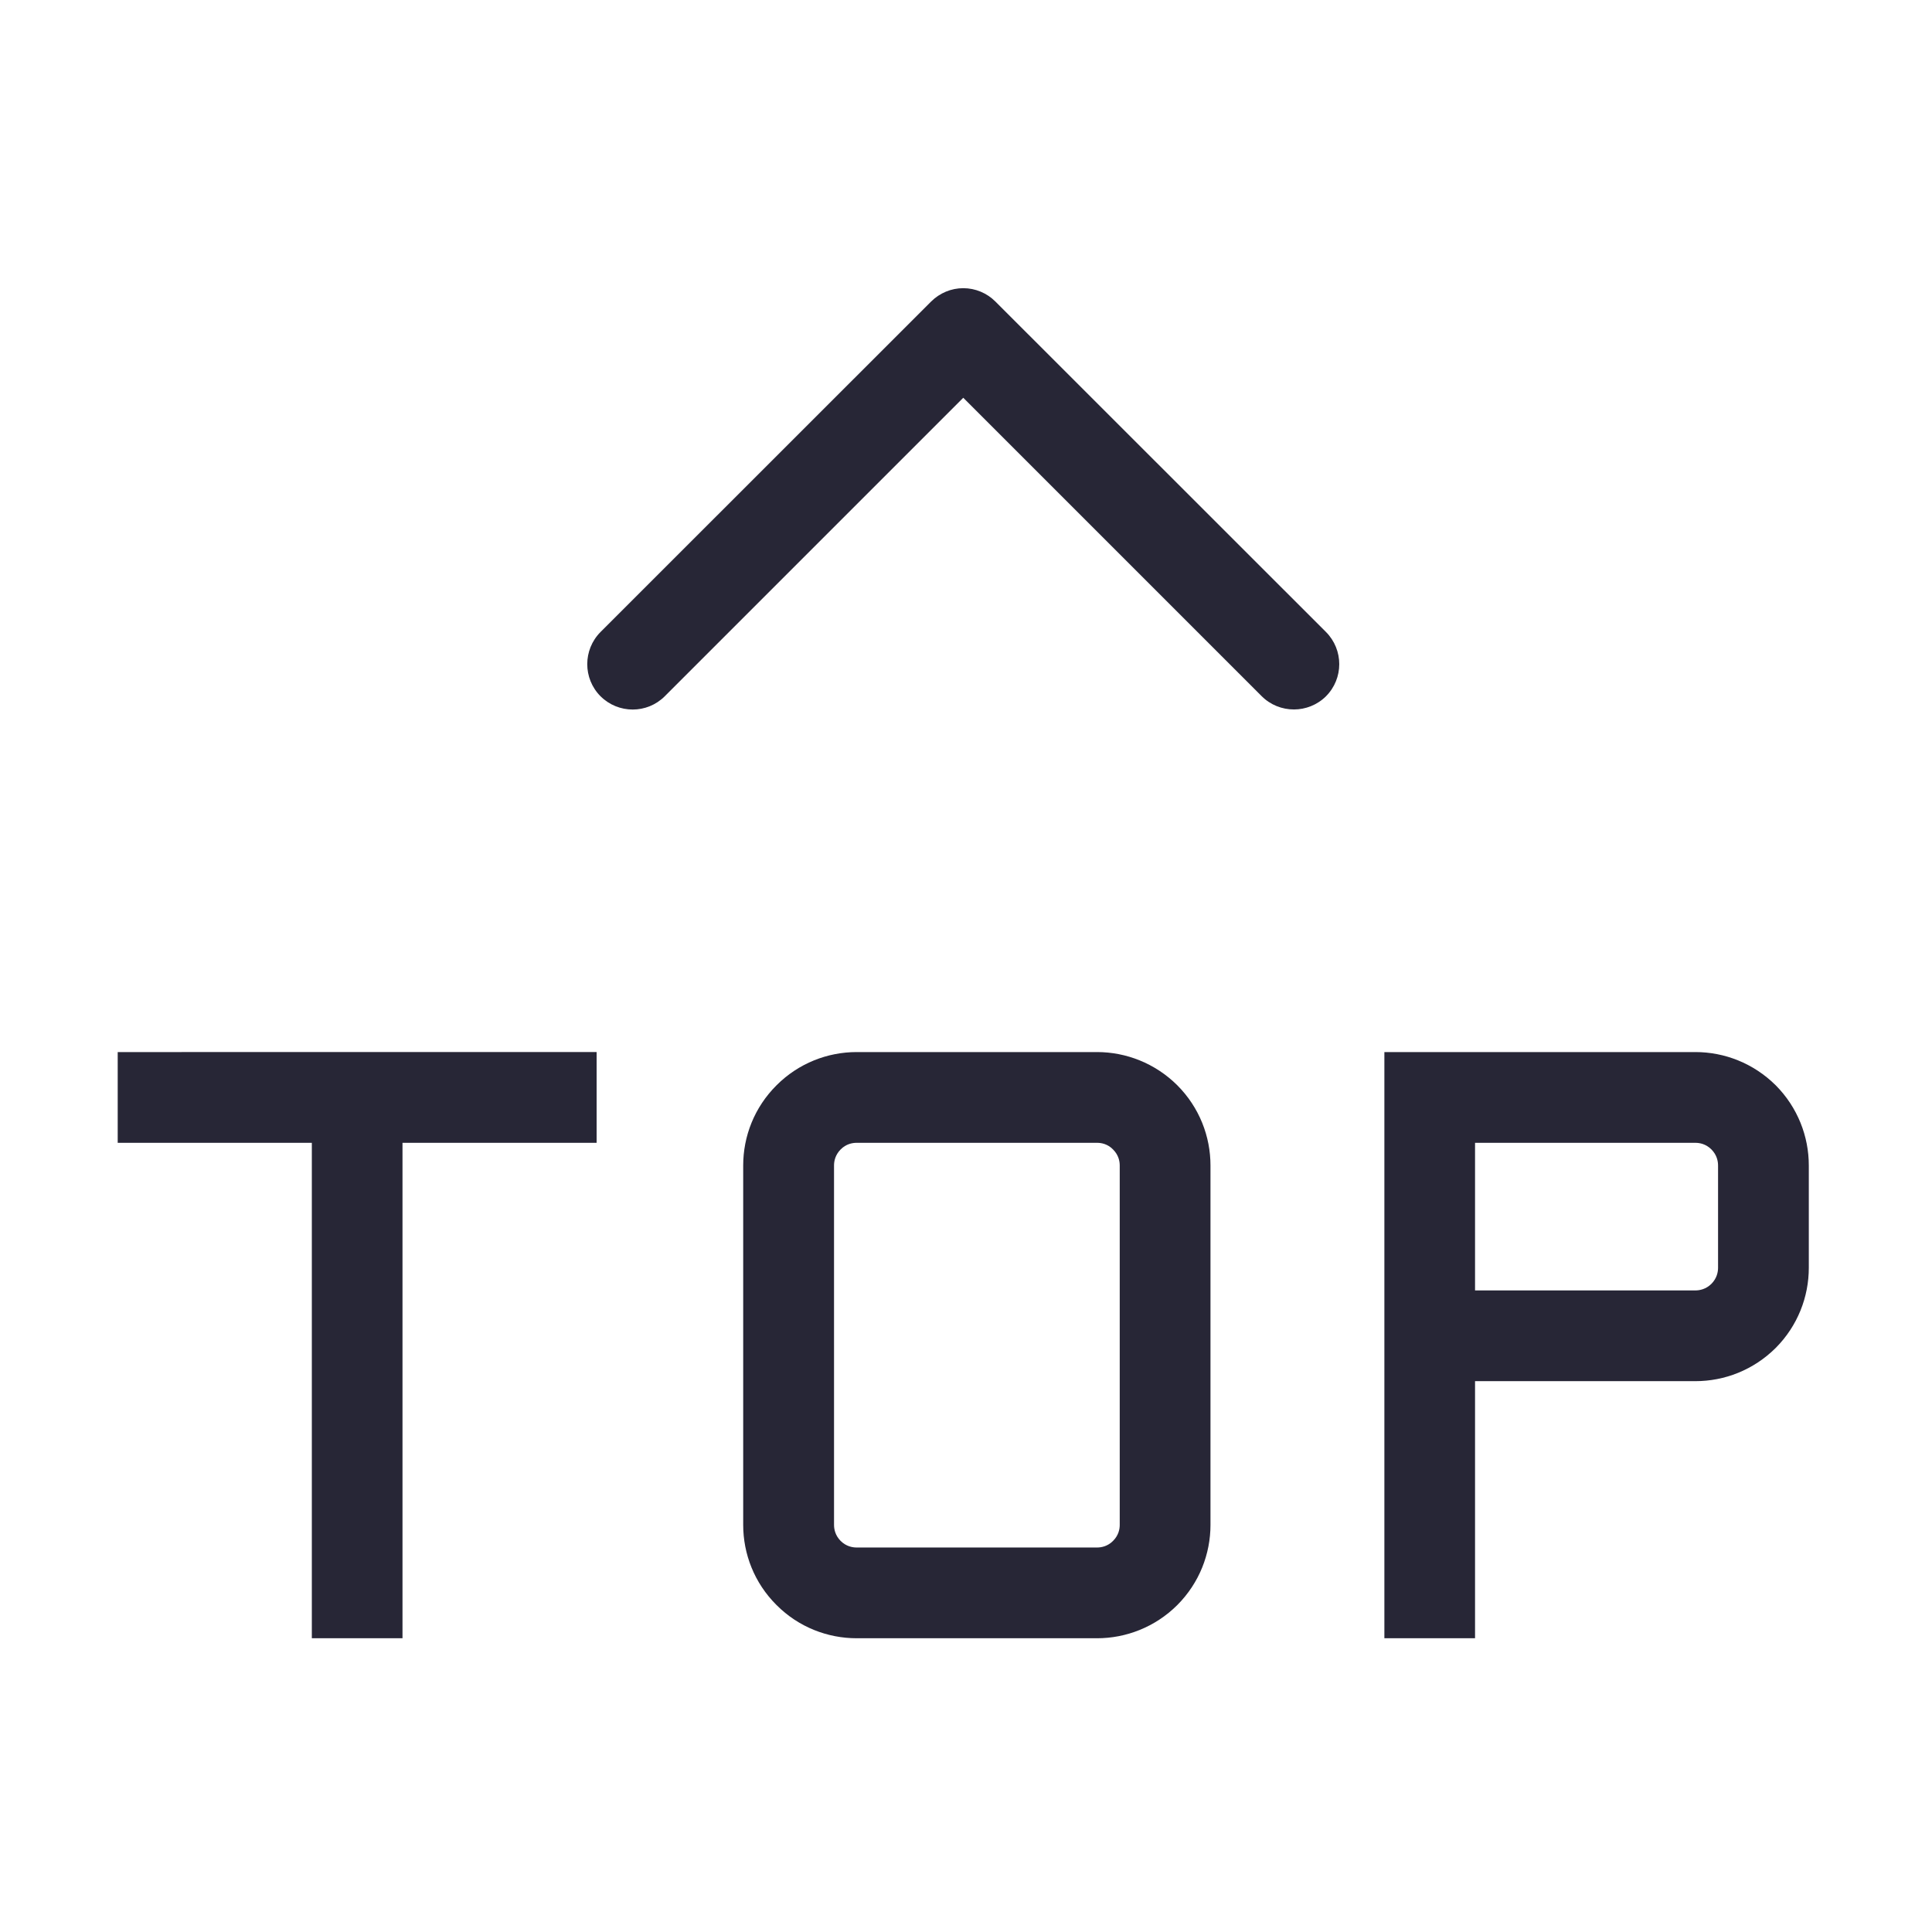
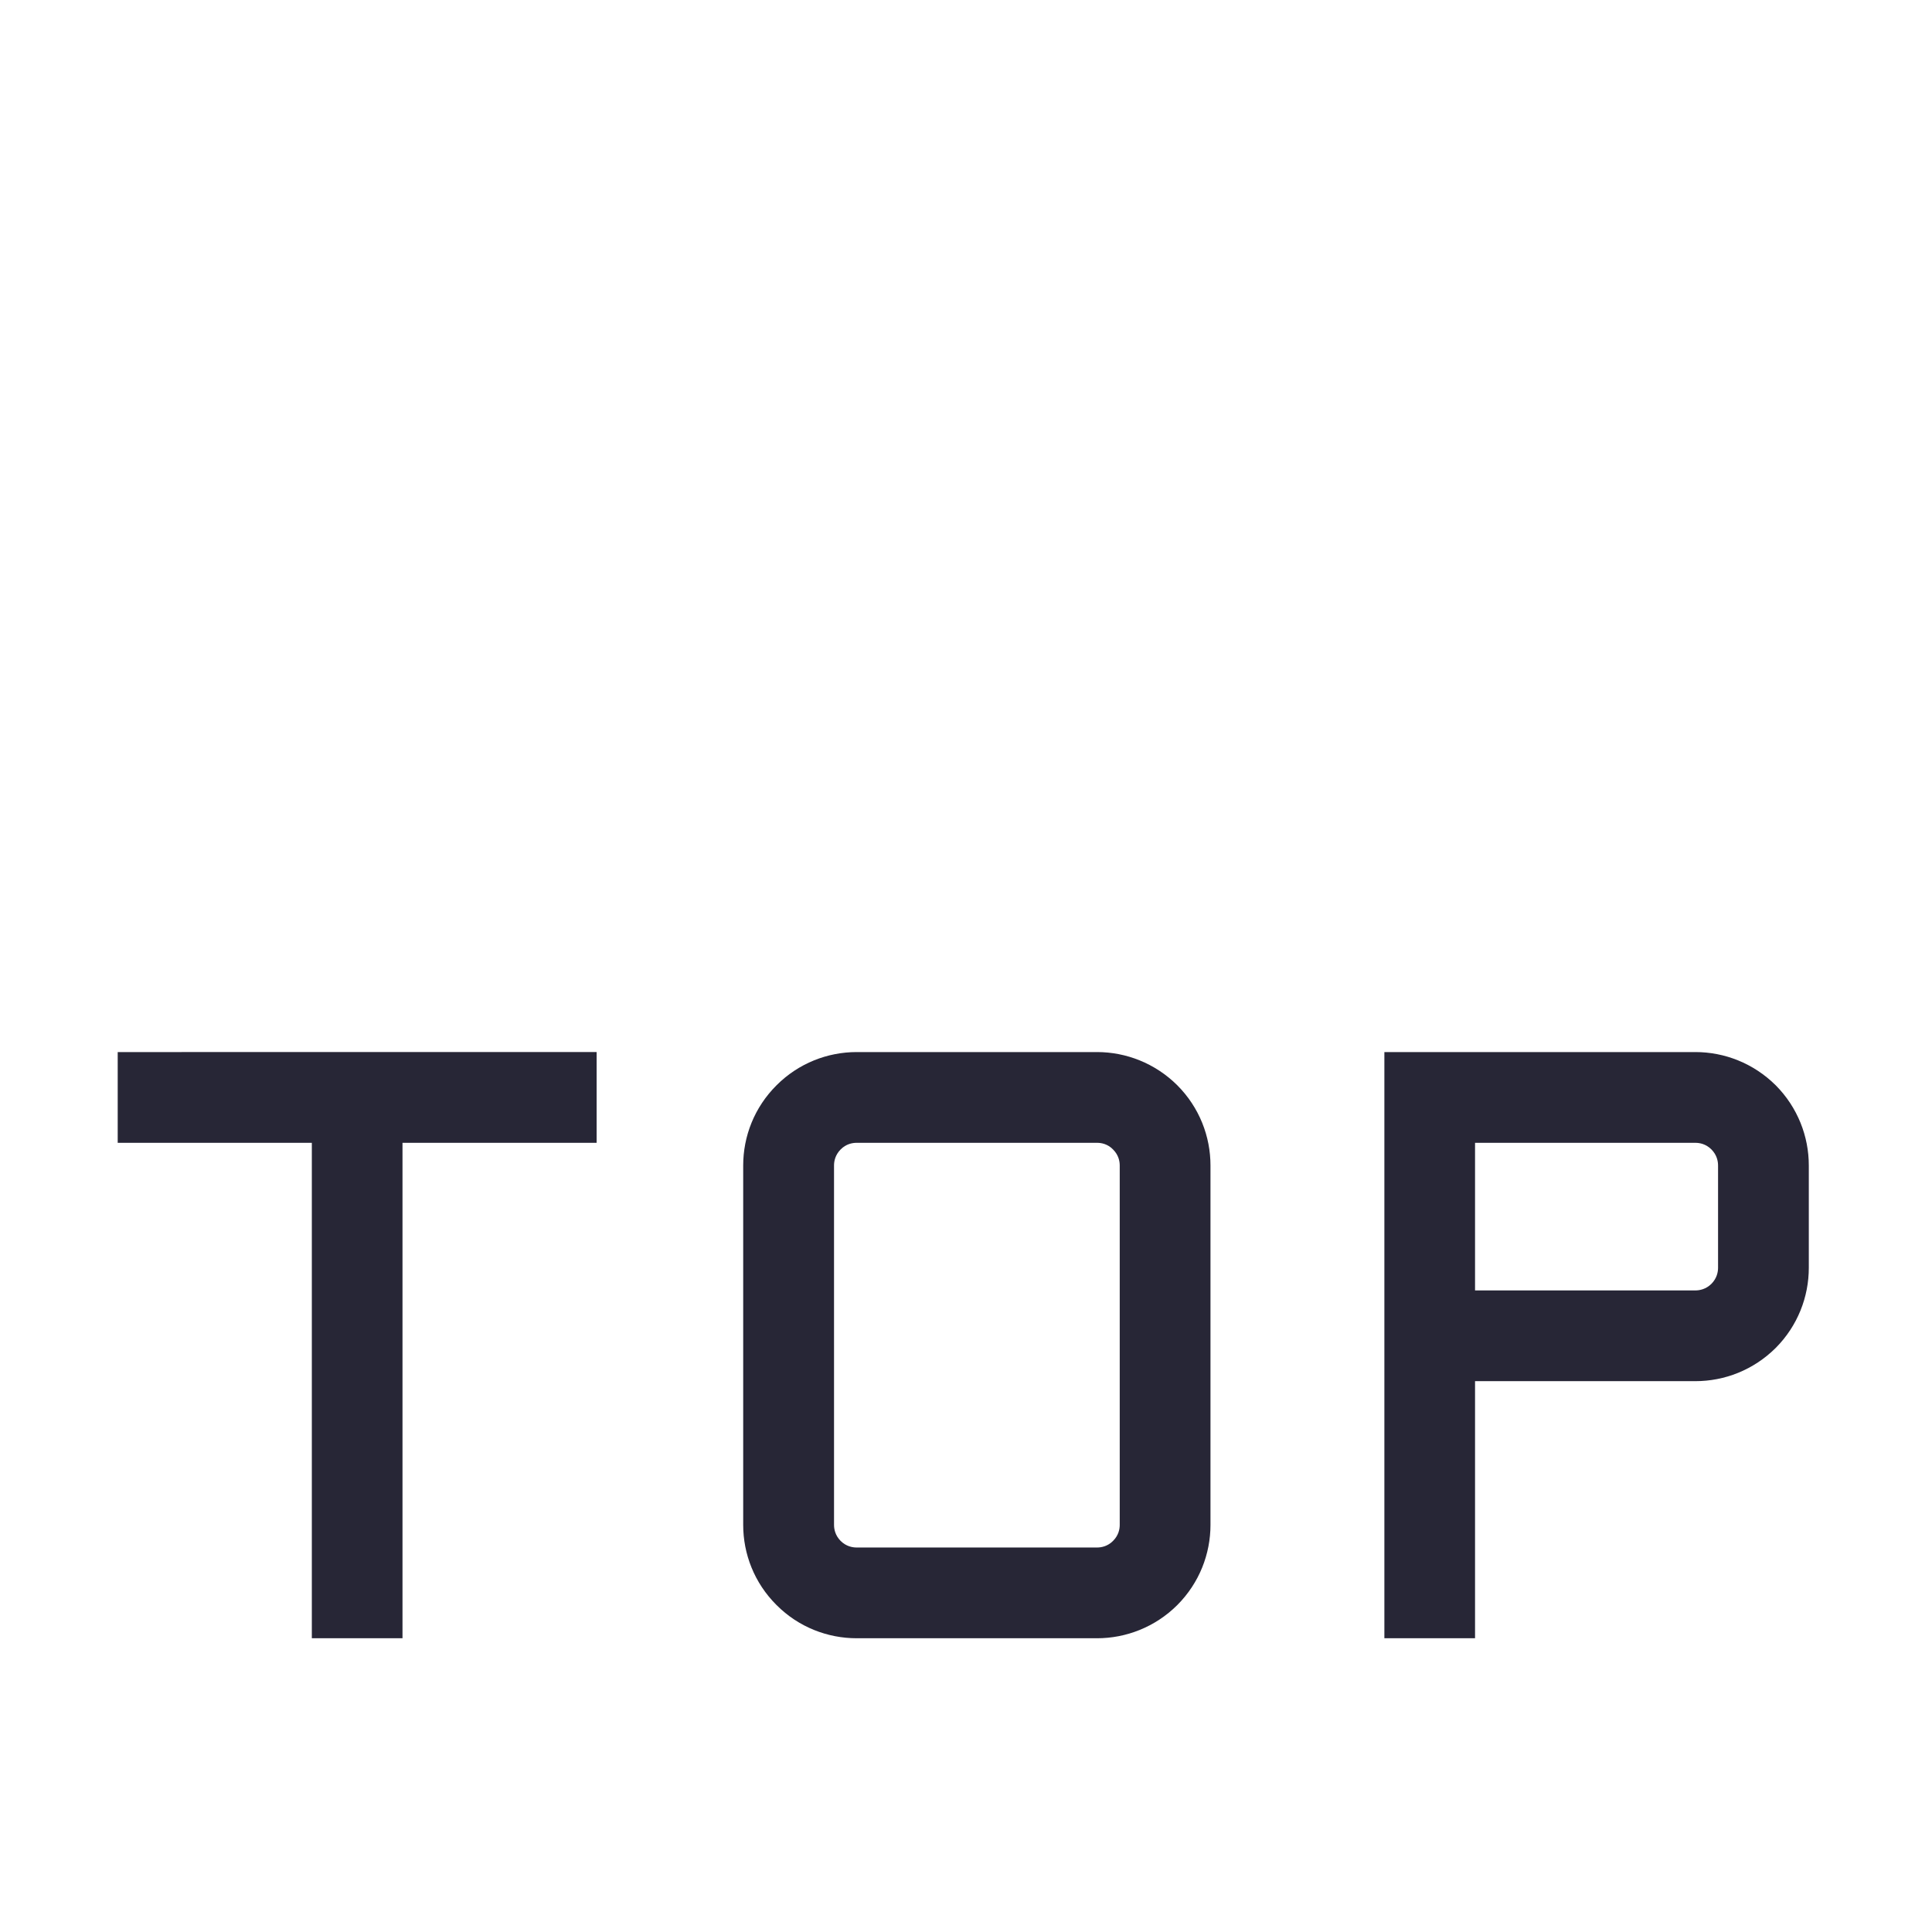
<svg xmlns="http://www.w3.org/2000/svg" t="1715278305737" class="icon" viewBox="0 0 1024 1024" version="1.1" p-id="7204" width="48" height="48">
-   <path d="M527.568 159.809c-4.506-4.507-10.635-7.069-17.023-7.069-6.392 0-12.472 2.562-17.028 7.069L318.283 334.98c-9.366 9.436-9.366 24.641 0 34.052 9.454 9.386 24.683 9.386 34.051 0l158.212-158.211 158.212 158.211c4.683 4.658 10.851 6.999 17.067 6.999 6.084 0 12.301-2.341 16.984-6.999 9.366-9.41 9.366-24.616 0-34.052L527.568 159.809 527.568 159.809 527.568 159.809zM527.568 159.809" fill="#272636" p-id="7205" />
  <path d="M62.385 605.716 165.278 605.716 165.278 868.309l48.055 0L213.333 605.716l102.891 0 0-48.101L62.385 557.616 62.385 605.716 62.385 605.716zM62.385 605.716" fill="#272636" p-id="7206" />
  <path d="M581.488 557.616 454.044 557.616c-15.363 0-30.769 5.888-42.456 17.596-11.816 11.771-17.68 27.134-17.68 42.515l0 190.489c0 15.363 5.864 30.749 17.68 42.501 11.687 11.727 27.094 17.591 42.456 17.591l127.445 0c15.274 0 30.724-5.864 42.495-17.591 11.733-11.752 17.596-27.139 17.596-42.501L641.579 617.727c0-15.381-5.863-30.744-17.596-42.515C612.213 563.504 596.762 557.616 581.488 557.616L581.488 557.616 581.488 557.616zM593.48 808.217c0 2.278-0.613 5.561-3.547 8.494-2.842 2.885-6.211 3.498-8.445 3.498L454.044 820.21c-2.278 0-5.604-0.613-8.493-3.498-2.886-2.934-3.498-6.217-3.498-8.494L442.052 617.727c0-2.273 0.612-5.556 3.498-8.489 2.89-2.929 6.217-3.521 8.493-3.521l127.445 0c2.234 0 5.604 0.587 8.445 3.521 2.934 2.929 3.547 6.217 3.547 8.489L593.48 808.217 593.48 808.217 593.48 808.217zM593.48 808.217" fill="#272636" p-id="7207" />
  <path d="M941.154 575.213c-11.816-11.708-27.178-17.596-42.54-17.596l-164.865 0L733.749 868.309l48.057 0L781.805 732.043l116.808 0c15.363 0 30.724-5.864 42.545-17.611 11.683-11.732 17.547-27.115 17.547-42.477L958.705 617.732C958.705 602.346 952.842 586.983 941.154 575.213L941.154 575.213 941.154 575.213zM910.605 671.955c0 2.231-0.613 5.557-3.503 8.49-2.929 2.891-6.255 3.503-8.489 3.503L781.804 683.948l0-78.231 116.808 0c2.234 0 5.561 0.592 8.494 3.521 2.885 2.934 3.498 6.217 3.498 8.494L910.605 671.955 910.605 671.955 910.605 671.955zM910.605 671.955" fill="#272636" p-id="7208" />
</svg>